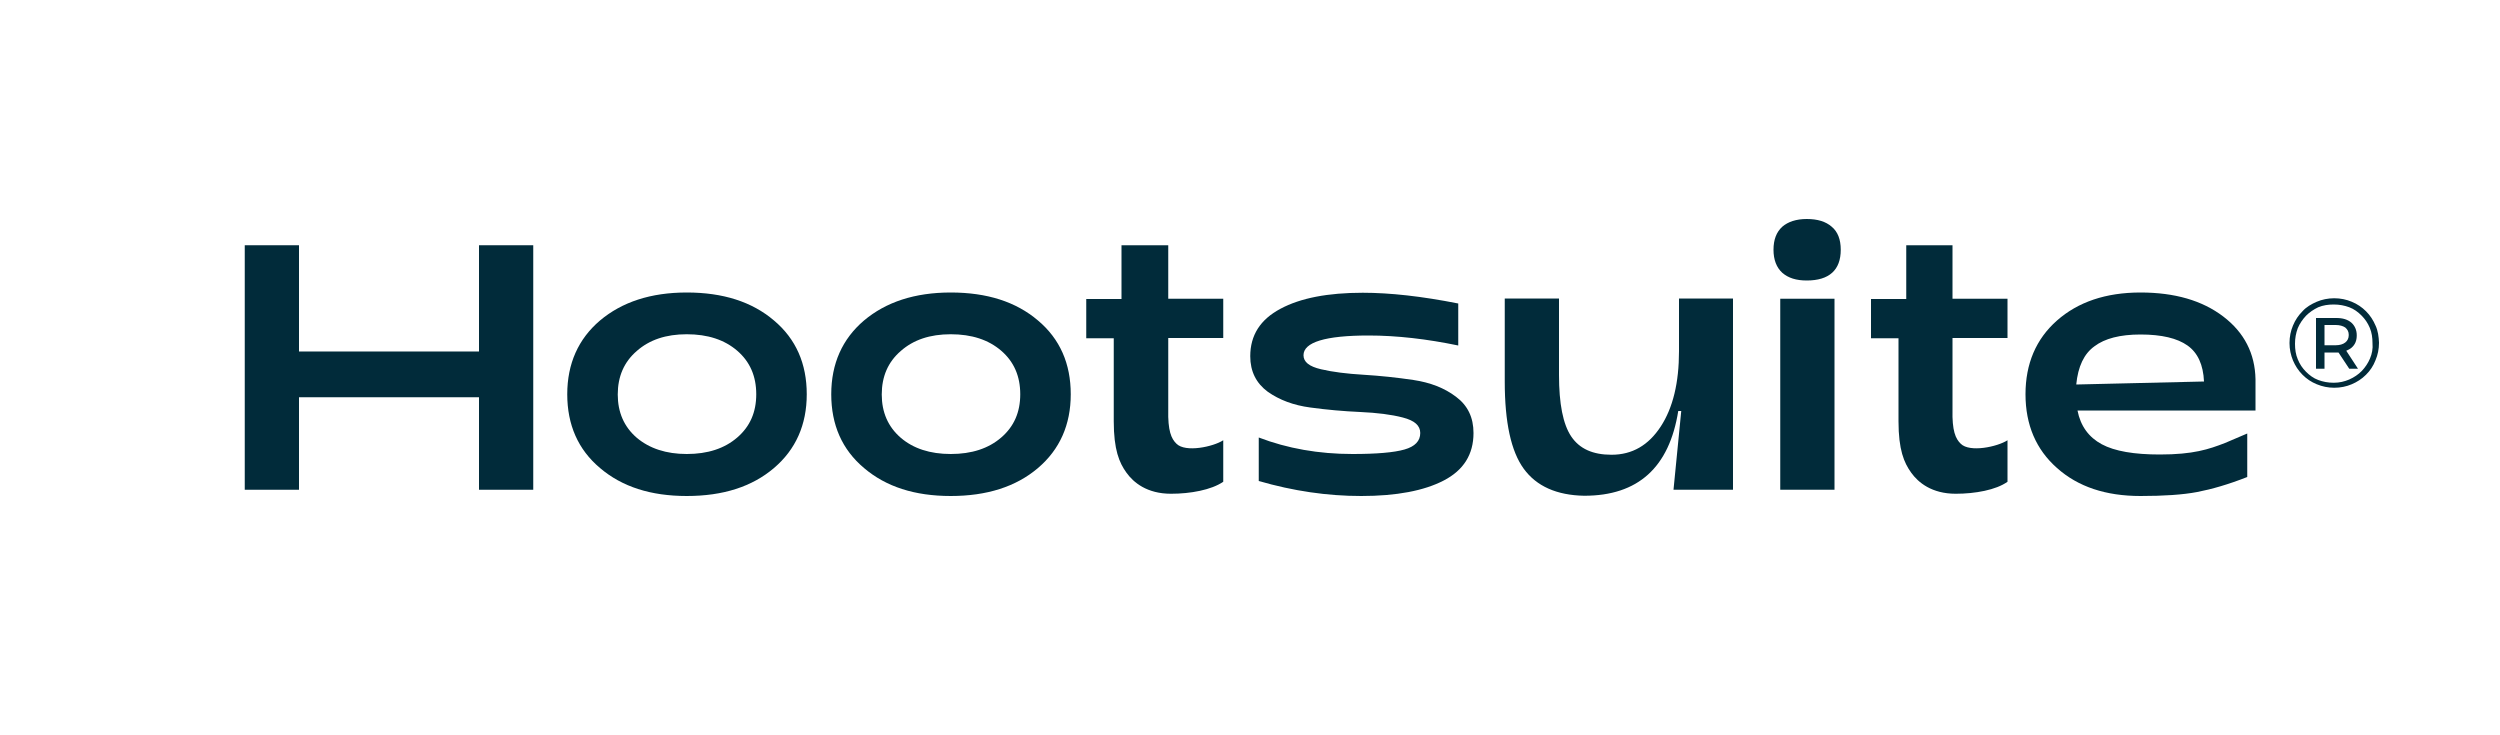
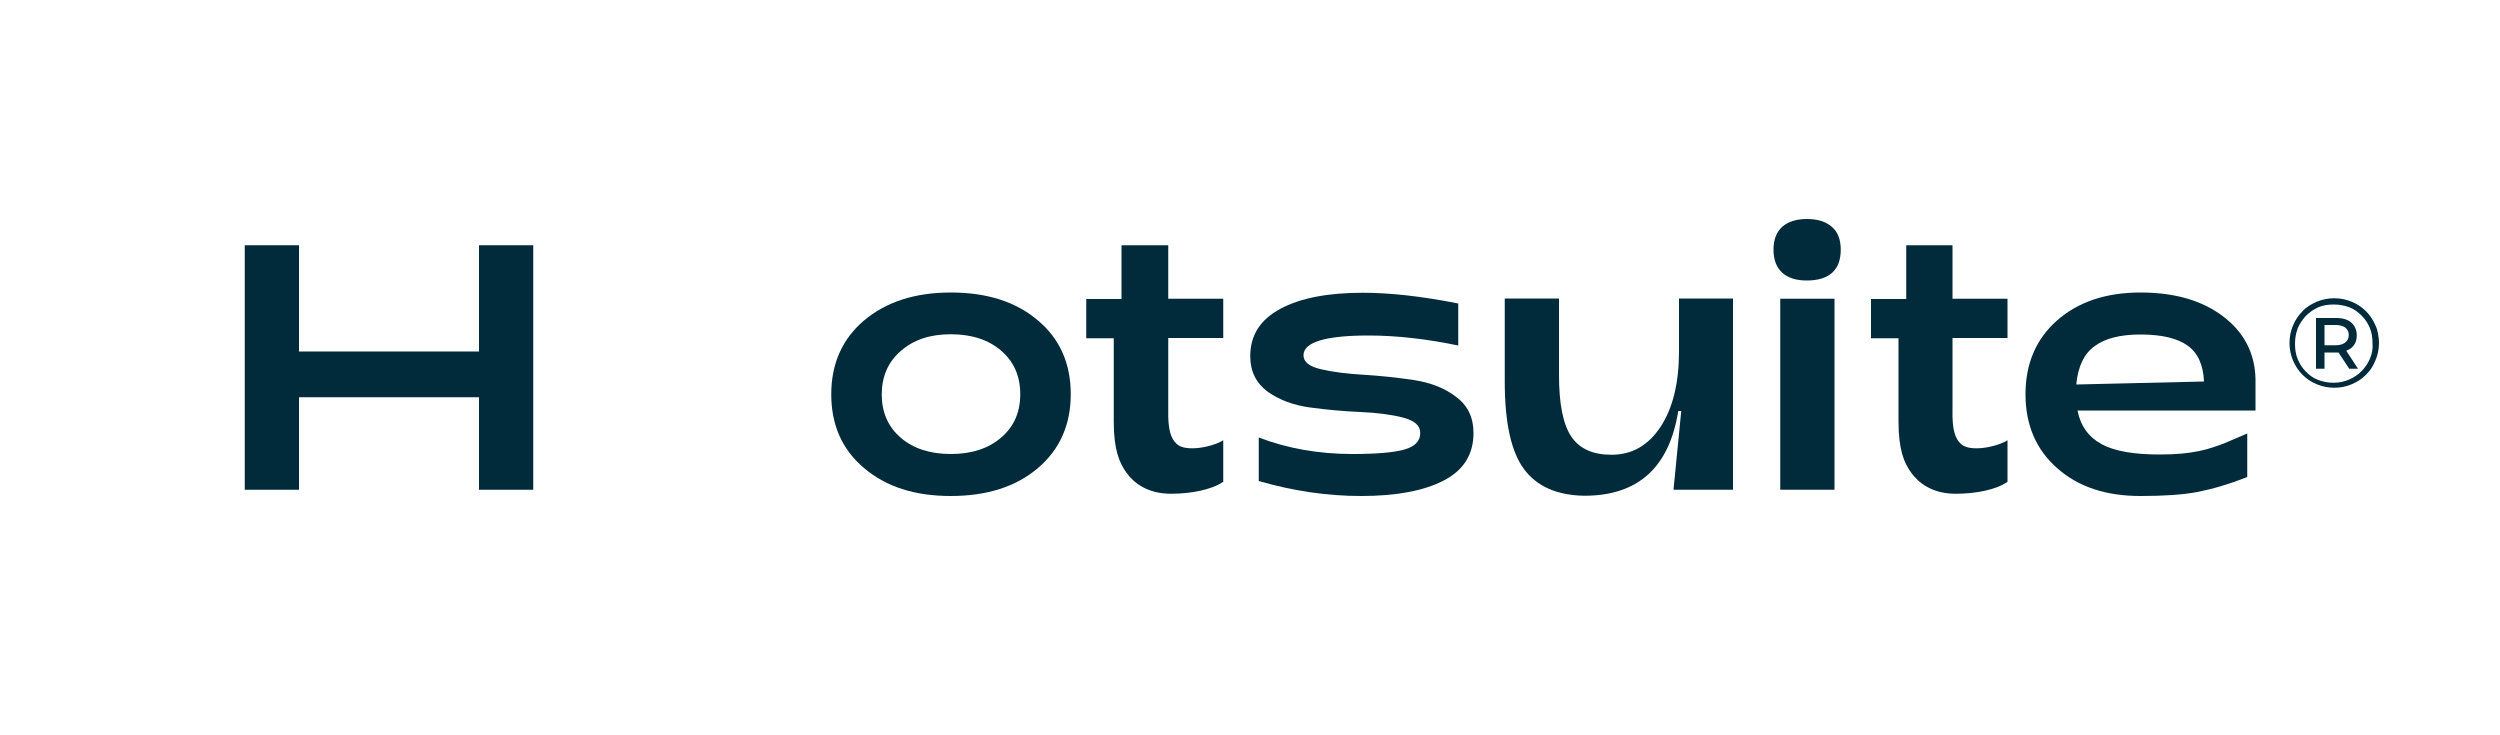
<svg xmlns="http://www.w3.org/2000/svg" id="Logo_00000152252418857761589150000000798012301435666049_" x="0px" y="0px" viewBox="0 0 1000 294" style="enable-background:new 0 0 1000 294;" xml:space="preserve">
  <style type="text/css">	.st0{fill:none;}	.st1{fill:#012B3A;}</style>
  <g>
-     <rect class="st0" width="1000" height="294" />
-   </g>
+     </g>
  <g>
    <g>
      <path class="st1" d="M97.9,195.9V98.1h21.7v42.5h72V98.1h21.7v97.8h-21.7v-37h-72v37H97.9z" />
-       <path class="st1" d="M274.7,198.4c-14.4,0-25.9-3.7-34.7-11.2c-8.8-7.4-13.1-17.3-13.1-29.5c0-12.2,4.4-22.1,13.1-29.5   c8.8-7.4,20.3-11.2,34.7-11.2c14.5,0,26.1,3.7,34.9,11.2c8.8,7.4,13.1,17.3,13.1,29.5c0,12.2-4.4,22.1-13.1,29.5   C300.8,194.7,289.2,198.4,274.7,198.4z M274.7,181.6c8.4,0,15.1-2.2,20.2-6.6c5.1-4.4,7.6-10.1,7.6-17.3c0-7.2-2.5-13-7.6-17.4   c-5.1-4.4-11.8-6.6-20.2-6.6c-8.3,0-14.9,2.2-20,6.7c-5.1,4.4-7.6,10.2-7.6,17.4c0,7.1,2.5,12.9,7.6,17.3   C259.8,179.4,266.5,181.6,274.7,181.6z" />
      <path class="st1" d="M380.3,198.4c-14.4,0-25.9-3.7-34.7-11.2c-8.8-7.4-13.1-17.3-13.1-29.5c0-12.2,4.4-22.1,13.1-29.5   c8.8-7.4,20.3-11.2,34.7-11.2c14.5,0,26.1,3.7,34.9,11.2c8.8,7.4,13.1,17.3,13.1,29.5c0,12.2-4.4,22.1-13.1,29.5   C406.4,194.7,394.7,198.4,380.3,198.4z M380.3,181.6c8.4,0,15.1-2.2,20.2-6.6c5.1-4.4,7.6-10.1,7.6-17.3c0-7.2-2.5-13-7.6-17.4   c-5.1-4.4-11.8-6.6-20.2-6.6c-8.3,0-14.9,2.2-20,6.7c-5.1,4.4-7.6,10.2-7.6,17.4c0,7.1,2.5,12.9,7.6,17.3   C365.3,179.4,372,181.6,380.3,181.6z" />
      <path class="st1" d="M468.4,197.5c-9.6,0-15-4.5-17.8-8.4c-2.9-4-5.1-9.2-5.1-20.6v-33.2h-11v-15.7h14.1V98.1h18.7v21.4h22v15.7   h-22v28.6c-0.2,8.5,1.2,11.7,3.3,13.7c3.6,3.6,14.7,1.2,18.7-1.4v16.6C484.5,196,476.1,197.5,468.4,197.5z" />
      <path class="st1" d="M544.5,198.4c-13.6,0-27.2-2-41-6V175c11.5,4.4,24,6.6,37.5,6.6c9.7,0,16.6-0.6,20.8-1.8   c4.2-1.2,6.3-3.4,6.3-6.6c0-3-2.3-5-7-6.2c-4.6-1.2-10.3-1.9-17-2.2c-6.7-0.3-13.4-0.9-20-1.8c-6.7-0.9-12.3-3-17-6.3   c-4.6-3.4-7-8.1-7-14.2c0-8.4,4-14.7,12.1-19c8-4.3,19-6.4,32.9-6.4c10.9,0,23.6,1.4,38.2,4.3v16.8c-12.5-2.6-24.5-4-35.9-4   c-17.3,0-26,2.7-26,7.9c0,2.7,2.3,4.5,7,5.6c4.7,1.1,10.3,1.8,17,2.2c6.6,0.4,13.3,1.1,20,2.1c6.7,1,12.4,3.2,17,6.7   c4.7,3.5,7,8.3,7,14.5c0,8.6-4,14.9-11.9,19C569.6,196.3,558.6,198.4,544.5,198.4z" />
      <path class="st1" d="M693.2,119.5v76.4h-23.8l3.1-31.5h-1.2c-3.6,22.6-16.1,33.9-37.6,33.9c-11-0.2-19.1-3.8-24.2-10.8   c-5.1-7-7.6-18.6-7.6-34.9v-33.2h21.7v30.6c0,11.5,1.6,19.7,4.9,24.6c3.3,4.9,8.6,7.3,16.1,7.3c8.3,0,14.8-3.8,19.7-11.3   c4.9-7.5,7.3-17.6,7.3-30.1v-21.1H693.2z" />
      <path class="st1" d="M722.7,112.2c-4.2,0-7.4-1-9.8-3.1c-2.3-2.1-3.5-5.2-3.5-9.2c0-4.1,1.2-7.1,3.5-9.2c2.3-2,5.6-3.1,9.8-3.1   c4.3,0,7.6,1,10,3.1c2.4,2,3.6,5.1,3.6,9.2C736.3,108,731.7,112.2,722.7,112.2z M712.1,195.9v-76.4h21.7v76.4H712.1z" />
      <path class="st1" d="M856.2,198.4c-13.9,0-25-3.7-33.4-11.2c-8.4-7.4-12.6-17.3-12.6-29.5c0-12.2,4.2-22.1,12.6-29.5   c8.4-7.4,19.5-11.2,33.4-11.2c13.7,0,24.7,3.2,33.1,9.6c8.4,6.4,12.7,14.8,12.9,25.1v12.5h-71.2c1.2,6.2,4.5,10.7,9.7,13.5   c5.2,2.8,13,4.1,23.2,4.1c13.5,0,19.6-2.1,26.1-4.6c1-0.4,8.2-3.5,8.9-3.8v17.4c-7.6,3-14.3,4.9-20,6   C873.1,197.9,865.5,198.4,856.2,198.4z M830.5,153.8l51.1-1.2c-0.3-6.7-2.5-11.5-6.6-14.4c-4.1-2.9-10.3-4.4-18.8-4.4   c-8.2,0-14.3,1.6-18.4,4.7C833.6,141.5,831.2,146.6,830.5,153.8z" />
      <g>
        <path class="st1" d="M940.6,139.1c1.5-1.3,2.1-2.9,2.1-5c0-2.1-0.8-3.8-2.1-5c-1.5-1.3-3.5-1.9-6-1.9h-8.2v20.3h3.4v-6.5h4.7    c0.3,0,0.5,0,0.9,0l4.3,6.5h3.5l-4.7-7.2C939.2,140,940,139.6,940.6,139.1z M934.3,138.1h-4.5V130h4.5c1.6,0,2.9,0.4,3.8,1    c0.9,0.8,1.4,1.6,1.4,3c0,1.3-0.5,2.3-1.4,3C937.2,137.7,935.9,138.1,934.3,138.1z" />
        <path class="st1" d="M950.2,130.2c-0.9-2.1-2.1-4-3.8-5.7c-1.6-1.6-3.5-2.9-5.7-3.8c-2.1-0.9-4.5-1.4-7-1.4s-4.9,0.5-7,1.4    c-2.1,0.9-4.2,2.1-5.7,3.8c-1.6,1.6-2.9,3.5-3.8,5.7c-0.9,2.1-1.4,4.5-1.4,7c0,2.5,0.5,4.8,1.4,7c0.9,2.1,2.1,4,3.8,5.7    s3.5,2.9,5.7,3.8s4.5,1.4,7,1.4s4.9-0.5,7-1.4c2.1-0.9,4-2.1,5.7-3.8s2.9-3.5,3.8-5.8c0.9-2.1,1.4-4.5,1.4-7    C951.5,134.7,951.2,132.3,950.2,130.2z M948,143.4c-0.8,1.9-1.9,3.5-3.3,5c-1.4,1.4-3,2.5-5,3.4c-1.9,0.8-3.9,1.3-6.2,1.3    c-2.3,0-4.3-0.4-6.2-1.1s-3.5-1.9-4.9-3.3c-1.4-1.4-2.5-3-3.3-5c-0.8-1.9-1.1-3.9-1.1-6.2s0.4-4.3,1.1-6.2c0.8-1.9,1.9-3.5,3.3-5    c1.4-1.4,3-2.5,4.9-3.4c1.9-0.8,4-1.1,6.2-1.1c2.3,0,4.3,0.4,6.2,1.1s3.5,1.9,4.9,3.3c1.4,1.4,2.5,3,3.3,4.9    c0.8,1.9,1.1,3.9,1.1,6.2C949.2,139.5,948.8,141.5,948,143.4z" />
      </g>
      <path class="st1" d="M782.3,197.5c-9.6,0-15-4.5-17.8-8.4c-2.9-4-5.1-9.2-5.1-20.6v-33.2h-11v-15.7h14.1V98.1H781v21.4h22v15.7   h-22v28.6c-0.2,8.5,1.2,11.7,3.3,13.7c3.6,3.6,14.7,1.2,18.7-1.4v16.6C798.4,196,790,197.5,782.3,197.5z" />
    </g>
  </g>
</svg>